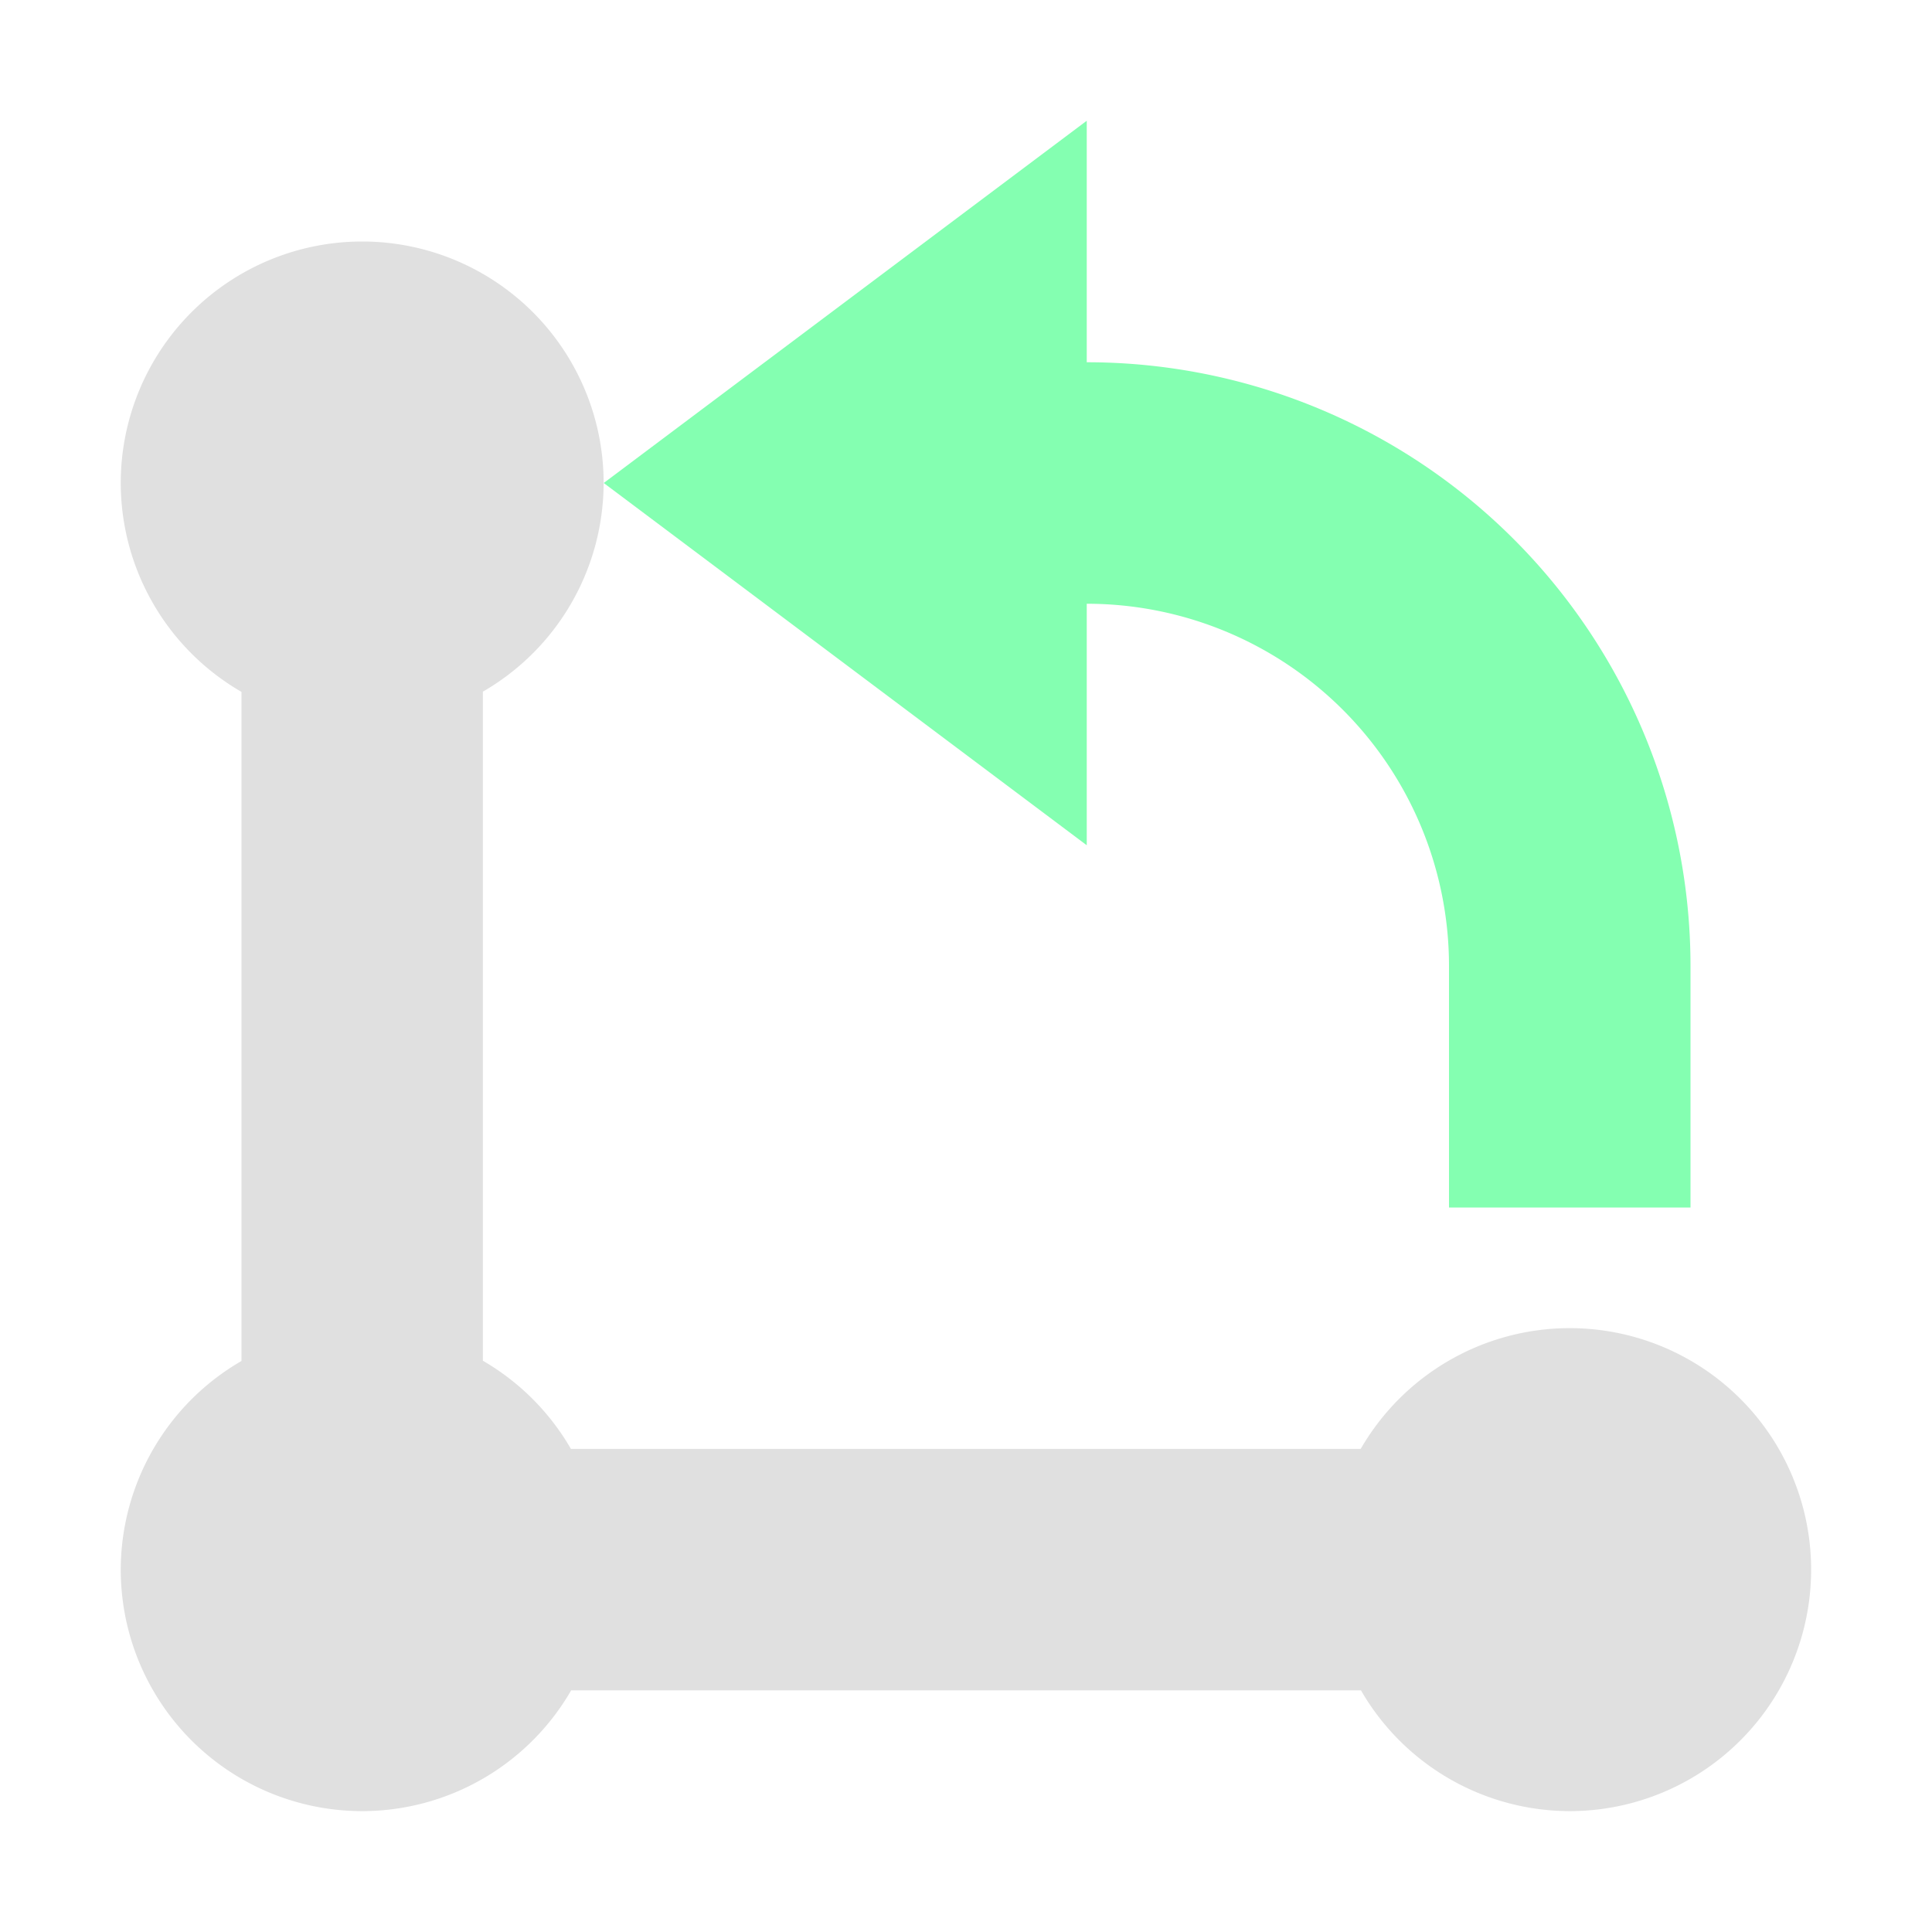
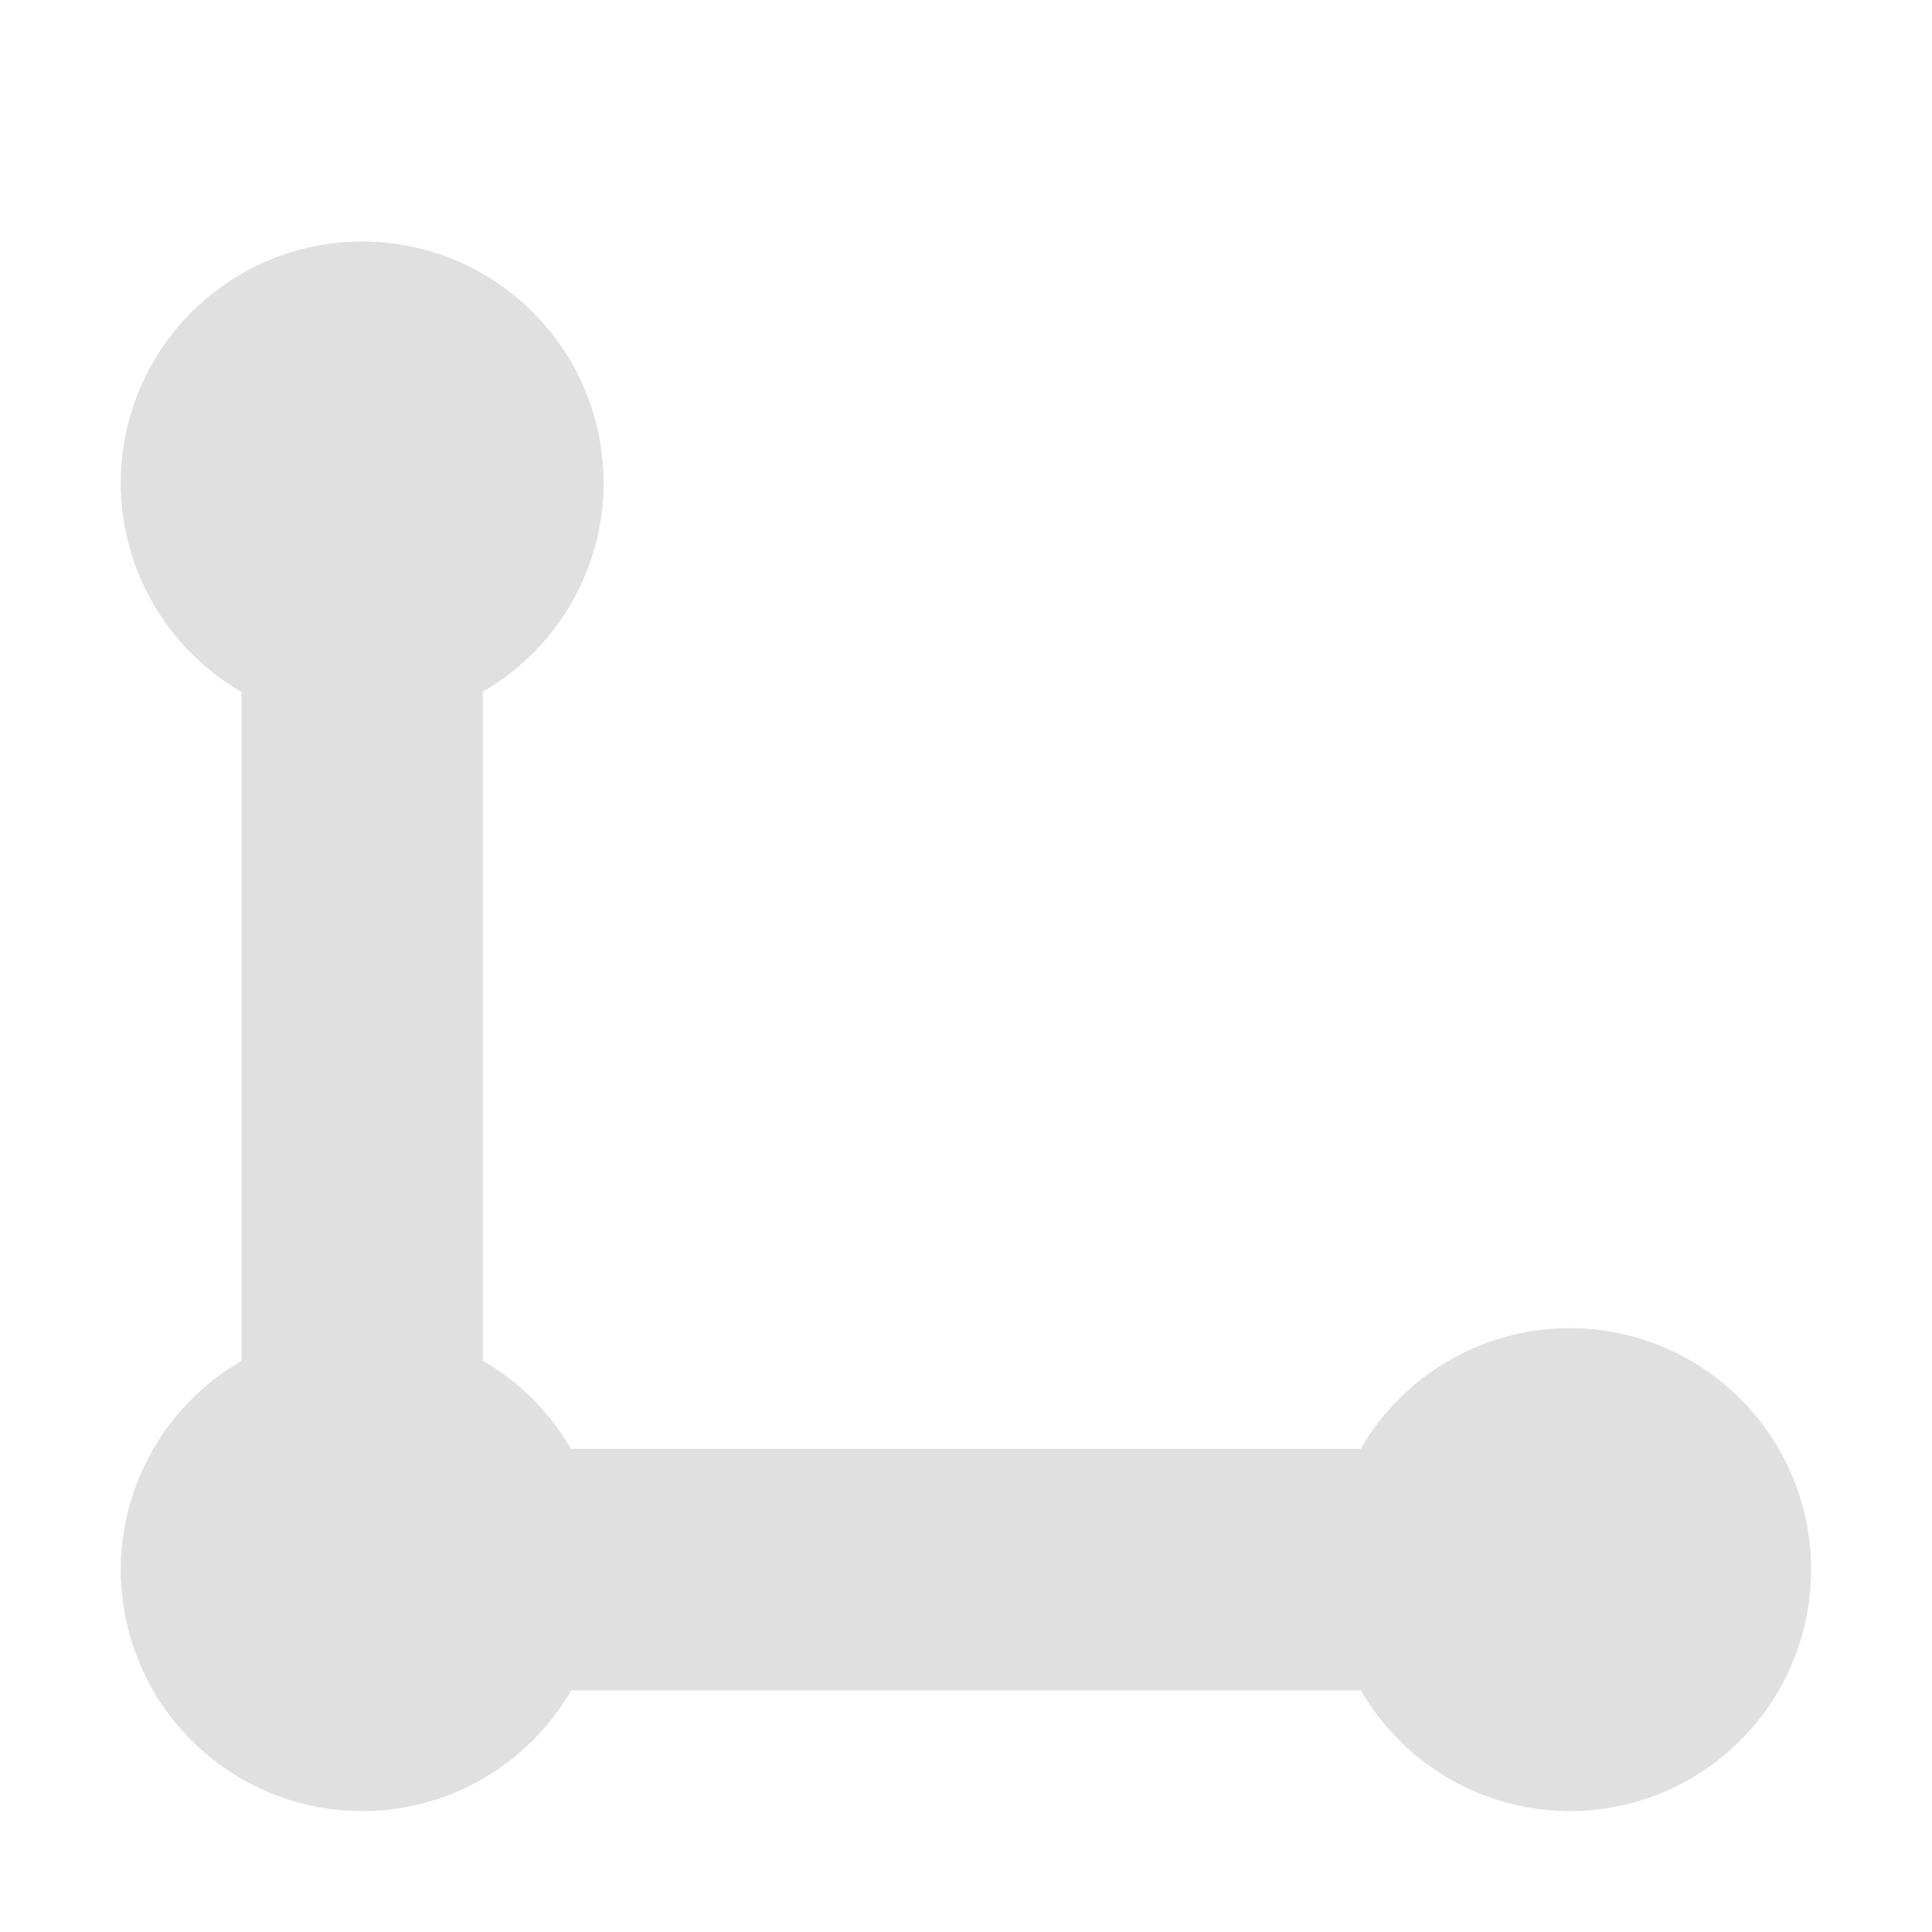
<svg xmlns="http://www.w3.org/2000/svg" height="16" viewBox="0 0 16 16" width="16">
  <path d="m3 2a2 2 0 0 0 -2 2 2 2 0 0 0 1 1.73v5.541a2 2 0 0 0 -1 1.728 2 2 0 0 0 2 2 2 2 0 0 0 1.73-1h6.541a2 2 0 0 0 1.728 1 2 2 0 0 0 2-2 2 2 0 0 0 -2-2 2 2 0 0 0 -1.73 1h-6.541a2 2 0 0 0 -.729-.73v-5.541a2 2 0 0 0 1-1.728 2 2 0 0 0 -2-2z" fill="#e0e0e0" />
-   <path d="m9 1-4 3 4 3v-2a3 3 0 0 1 3 3v2h2v-2a5 5 0 0 0 -5-5z" fill="#84ffb1" />
</svg>